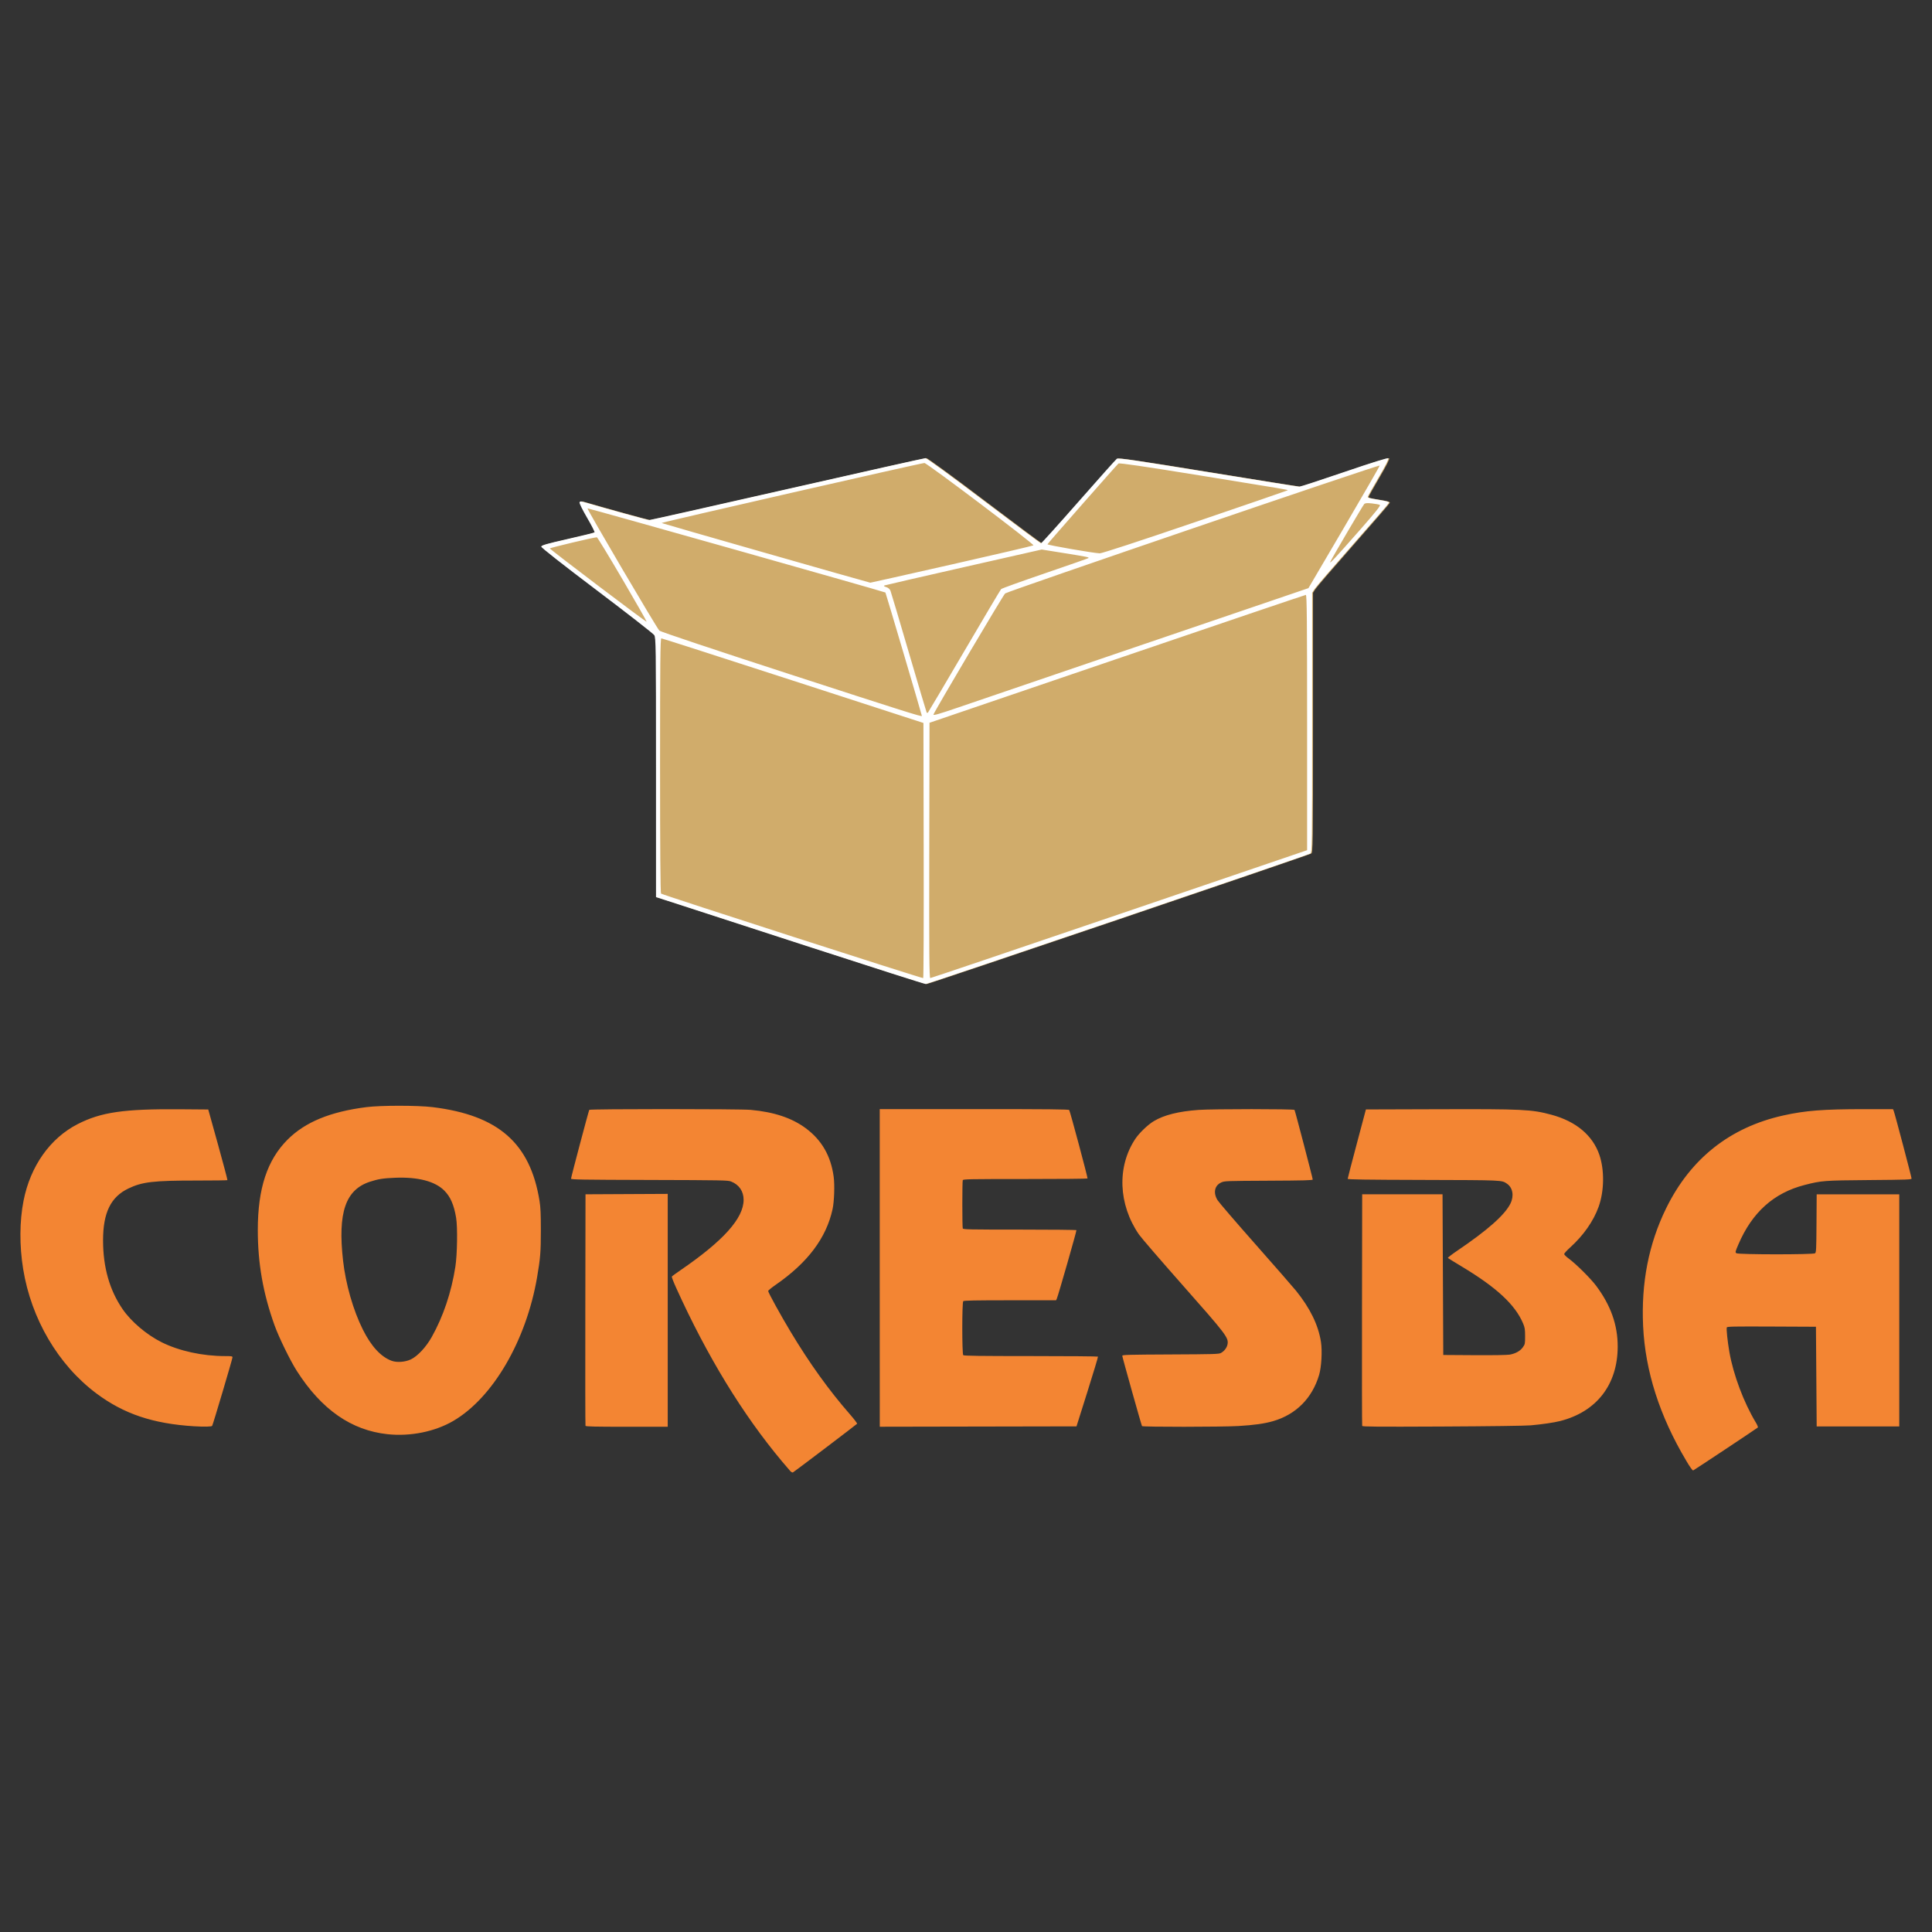
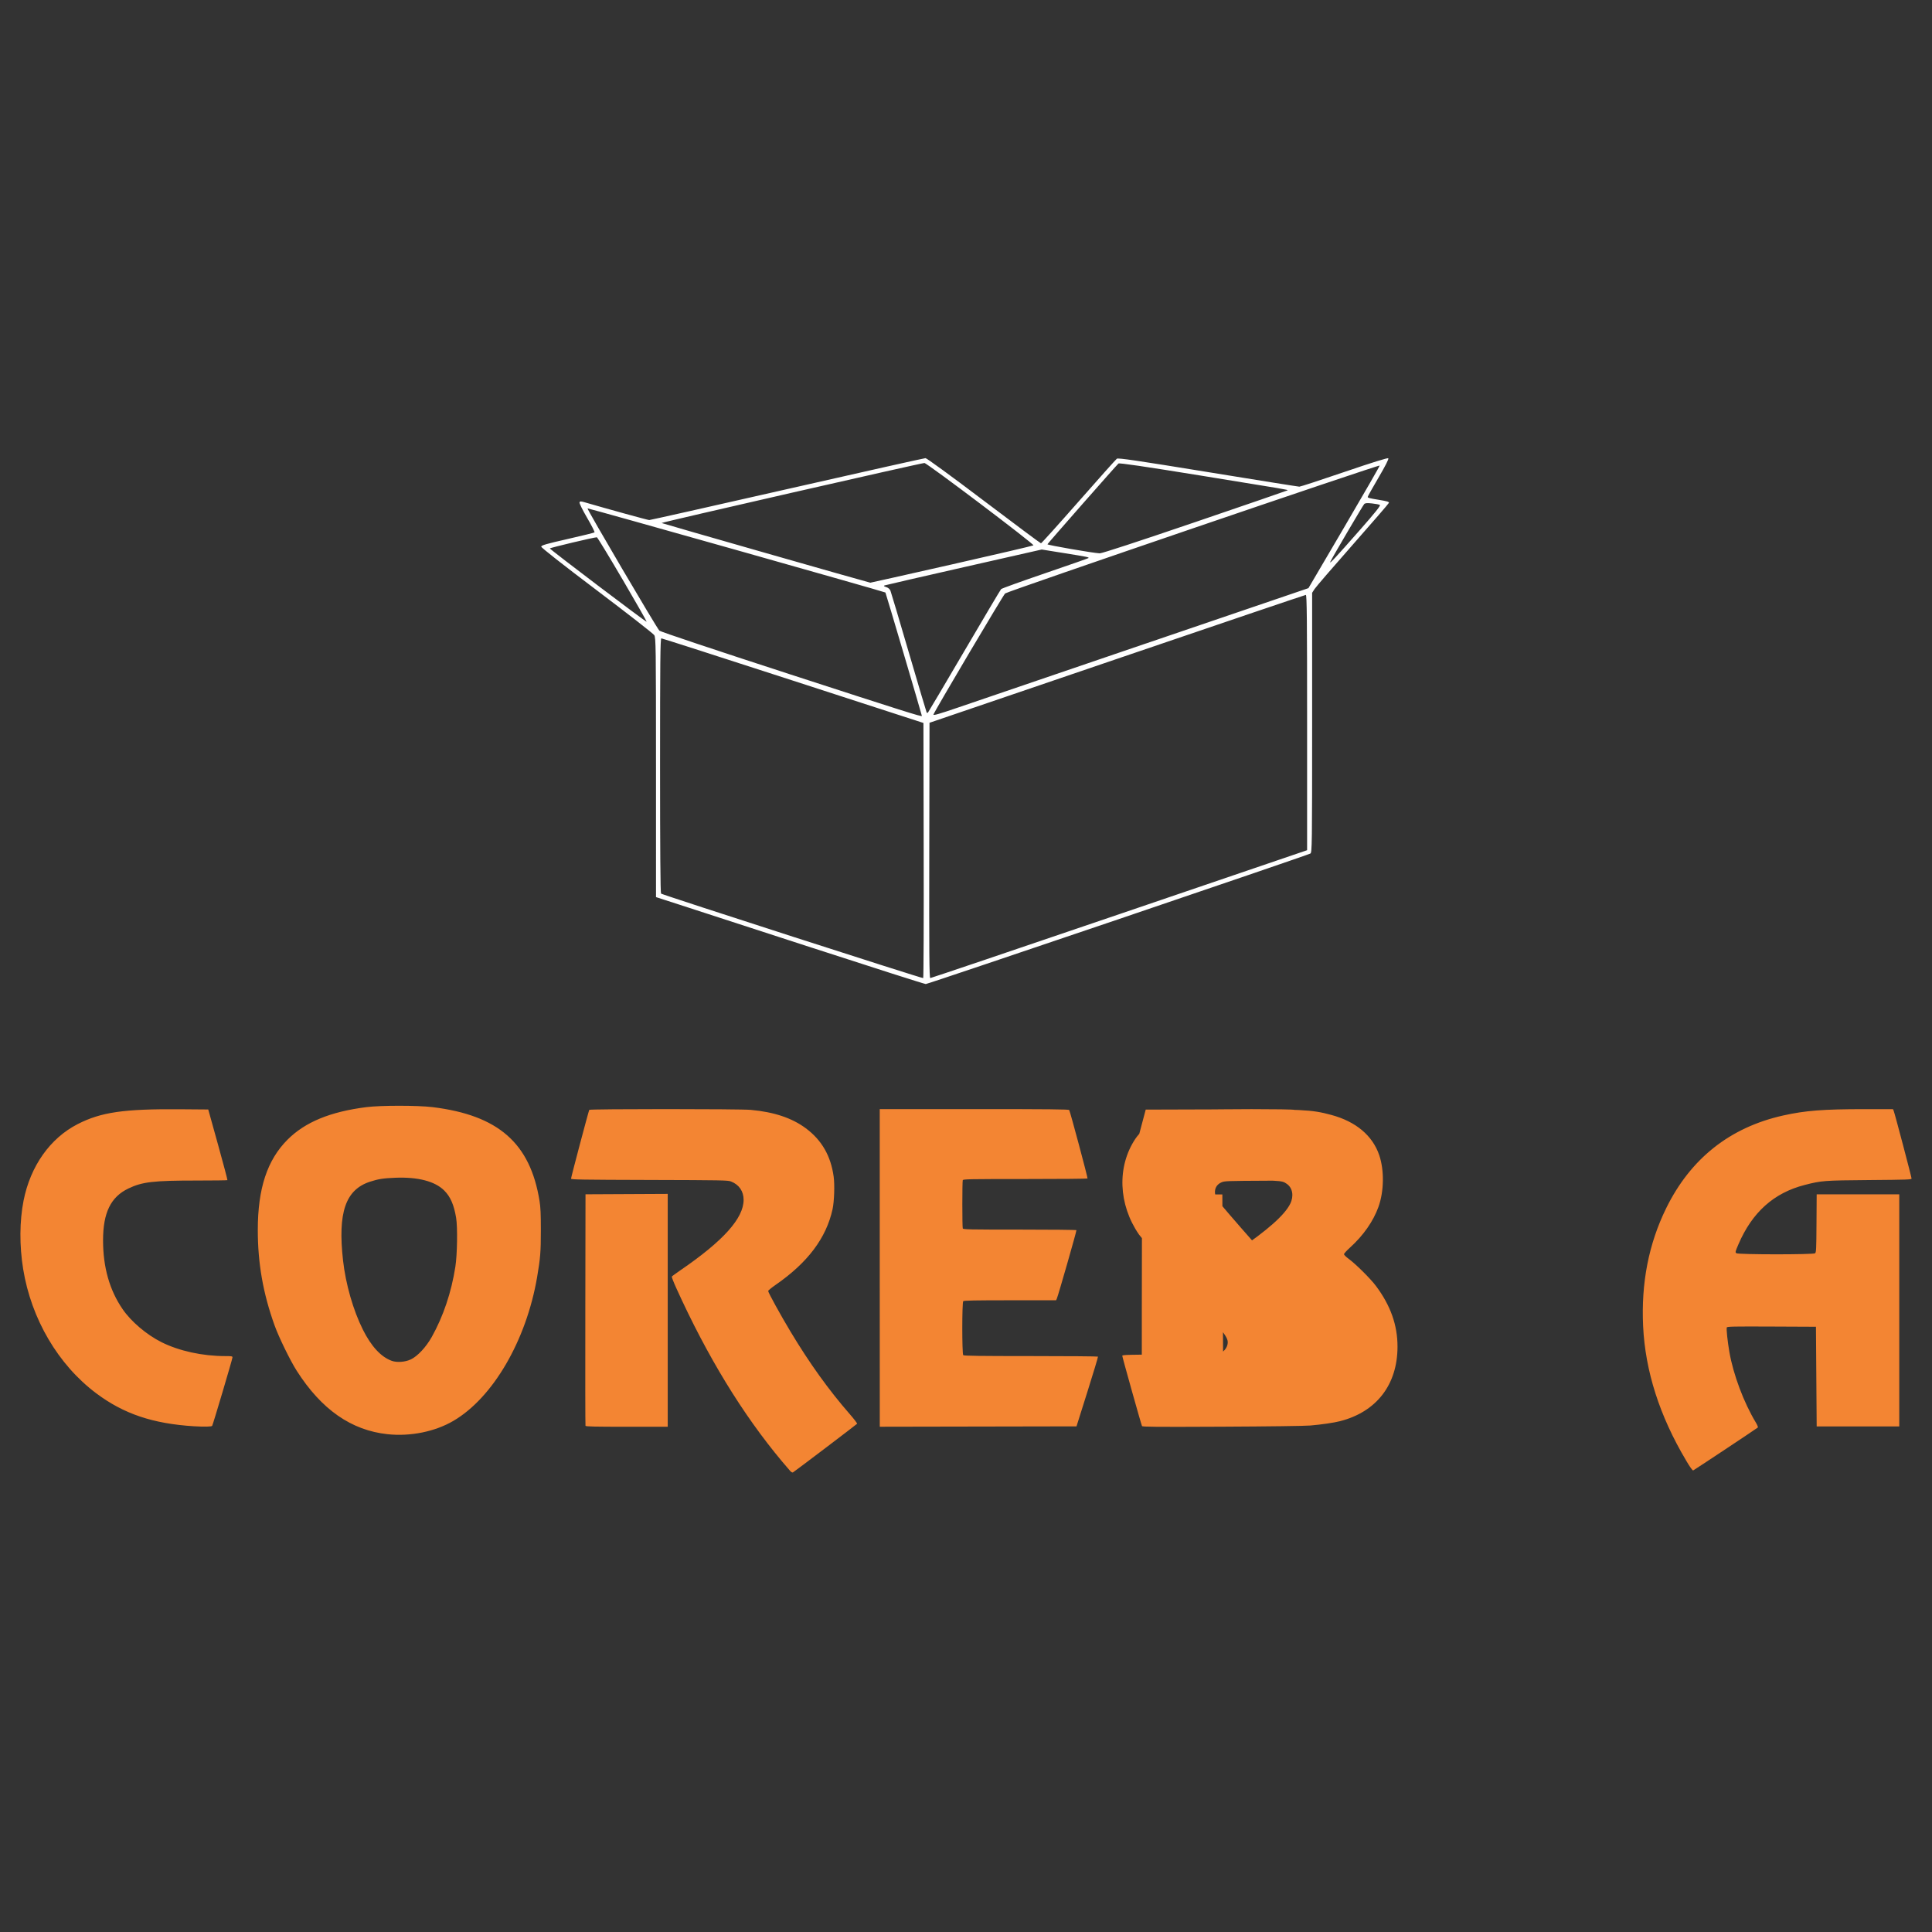
<svg xmlns="http://www.w3.org/2000/svg" xmlns:ns1="http://sodipodi.sourceforge.net/DTD/sodipodi-0.dtd" xmlns:ns2="http://www.inkscape.org/namespaces/inkscape" width="500" height="500" viewBox="0 0 132.292 132.292" version="1.1" id="svg8" ns1:docname="coresba.svg" ns2:version="0.92.3 (2405546, 2018-03-11)">
  <rect x="0" y="0" width="132.292" height="132.292" fill="#333333" stroke="none" />
  <defs id="defs2">
    <style id="style827">.cls-1{fill:#fc7100;}.cls-2{fill:#9ec54c;}</style>
  </defs>
  <ns1:namedview id="base" pagecolor="#ffffff" bordercolor="#666666" borderopacity="1.0" ns2:pageopacity="0.0" ns2:pageshadow="2" ns2:zoom="0.7" ns2:cx="219.86523" ns2:cy="228.33955" ns2:document-units="mm" ns2:current-layer="layer1" showgrid="false" units="px" ns2:window-width="1440" ns2:window-height="833" ns2:window-x="1366" ns2:window-y="0" ns2:window-maximized="1" />
  <g ns2:label="Capa 1" ns2:groupmode="layer" id="layer1" transform="translate(0,-164.708)">
    <g id="g1071" transform="matrix(1.251,0,0,1.251,-16.601,-28.81)">
-       <path ns1:nodetypes="ccccccccscccsccscccccccsscsccsccsccccccccccccccccccccccscccccccccccscscccsccccccsccccscccsscscccccccccccsccccsccsccscccsccscccccccscccccccccsccccccccccccccccccccccccccccccsacccscccccccccc" style="fill:#f38533;stroke-width:0.041" d="m 56.536,235.221 c -0.048,-0.051 -0.256,-0.294 -0.462,-0.54 -2.166,-2.589 -4.099,-5.758 -5.793,-9.498 -0.145,-0.319 -0.252,-0.598 -0.239,-0.619 0.013,-0.021 0.23,-0.179 0.481,-0.352 2.339,-1.601 3.447,-2.837 3.449,-3.845 8.18e-4,-0.472 -0.247,-0.834 -0.689,-1.007 -0.173,-0.068 -0.476,-0.073 -4.471,-0.084 -3.734,-0.01 -4.286,-0.019 -4.286,-0.071 0,-0.074 0.963,-3.71 0.998,-3.766 0.034,-0.055 8.232,-0.055 8.836,4.8e-4 1.281,0.117 2.257,0.444 3.017,1.008 0.872,0.647 1.37,1.513 1.525,2.653 0.061,0.447 0.03,1.357 -0.061,1.775 -0.344,1.579 -1.365,2.934 -3.127,4.15 -0.218,0.151 -0.397,0.299 -0.397,0.33 0,0.083 0.673,1.306 1.227,2.229 1.039,1.73 2.093,3.197 3.248,4.52 0.229,0.262 0.405,0.494 0.392,0.516 -0.022,0.035 -3.397,2.595 -3.511,2.663 -0.027,0.016 -0.087,-0.012 -0.136,-0.064 z m 49.025,-0.588 c -1.452,-2.438 -2.237,-4.893 -2.354,-7.354 -0.112,-2.365 0.304,-4.499 1.257,-6.445 1.334,-2.724 3.492,-4.436 6.412,-5.087 1.207,-0.269 2.194,-0.346 4.429,-0.346 h 1.579 l 0.039,0.092 c 0.055,0.128 0.977,3.622 0.977,3.704 0,0.06 -0.211,0.068 -2.311,0.085 -2.486,0.021 -2.616,0.03 -3.546,0.27 -1.684,0.434 -2.866,1.494 -3.618,3.245 -0.178,0.413 -0.183,0.439 -0.113,0.49 0.105,0.077 4.202,0.08 4.306,0.003 0.062,-0.046 0.07,-0.204 0.079,-1.639 l 0.01,-1.588 h 2.26 2.26 v 6.352 6.352 h -2.26 -2.26 l -0.02,-2.728 -0.02,-2.728 -2.429,-0.011 c -2.083,-0.009 -2.432,-0.002 -2.451,0.048 -0.031,0.082 0.041,0.765 0.142,1.347 0.215,1.238 0.789,2.768 1.449,3.861 0.079,0.131 0.127,0.252 0.108,0.27 -0.062,0.057 -3.481,2.327 -3.538,2.349 -0.035,0.014 -0.169,-0.172 -0.389,-0.542 z m -71.074,-1.44 c -1.988,-0.211 -3.621,-1.35 -4.974,-3.47 -0.359,-0.563 -0.985,-1.844 -1.217,-2.494 -0.629,-1.758 -0.914,-3.382 -0.915,-5.213 -4.08e-4,-2.272 0.513,-3.83 1.629,-4.947 0.962,-0.962 2.339,-1.529 4.318,-1.779 0.789,-0.1 2.809,-0.099 3.622,4.8e-4 3.6,0.442 5.344,1.973 5.852,5.137 0.056,0.35 0.072,0.697 0.072,1.588 6.25e-4,1.191 -0.028,1.546 -0.206,2.586 -0.596,3.473 -2.419,6.598 -4.588,7.865 -1.006,0.587 -2.349,0.859 -3.594,0.726 z m 1.268,-4.092 c 0.377,-0.183 0.835,-0.674 1.146,-1.228 0.631,-1.126 1.073,-2.438 1.293,-3.842 0.105,-0.668 0.128,-2.169 0.042,-2.686 -0.119,-0.709 -0.311,-1.151 -0.65,-1.49 -0.508,-0.508 -1.44,-0.75 -2.691,-0.699 -0.648,0.026 -0.925,0.07 -1.373,0.216 -1.341,0.438 -1.769,1.685 -1.476,4.305 0.145,1.299 0.555,2.729 1.087,3.793 0.459,0.918 0.991,1.493 1.578,1.706 0.282,0.103 0.742,0.069 1.043,-0.077 z m -11.855,3.658 c -2.262,-0.14 -3.863,-0.679 -5.368,-1.809 -2.079,-1.561 -3.551,-4.066 -3.994,-6.796 -0.208,-1.28 -0.2,-2.622 0.022,-3.746 0.373,-1.889 1.452,-3.416 2.96,-4.188 1.283,-0.657 2.534,-0.838 5.624,-0.813 l 1.525,0.012 0.535,1.924 c 0.294,1.058 0.525,1.933 0.514,1.944 -0.011,0.011 -0.764,0.021 -1.673,0.021 -2.383,4.8e-4 -2.987,0.071 -3.748,0.436 -0.966,0.463 -1.387,1.325 -1.386,2.842 4.73e-4,1.47 0.355,2.719 1.068,3.759 0.469,0.684 1.311,1.4 2.132,1.811 0.959,0.481 2.244,0.761 3.485,0.761 0.354,0 0.4,0.008 0.399,0.071 -8.17e-4,0.086 -1.066,3.674 -1.112,3.746 -0.031,0.049 -0.421,0.058 -0.985,0.024 z m 21.417,-0.024 c -0.011,-0.028 -0.015,-2.891 -0.009,-6.362 l 0.01,-6.312 2.25,-0.011 2.25,-0.011 v 6.373 6.373 h -2.241 c -1.755,0 -2.245,-0.011 -2.26,-0.051 z m 16.106,-8.643 v -8.694 h 5.169 c 4.09,0 5.176,0.011 5.202,0.051 0.051,0.078 1.023,3.711 1.003,3.746 -0.01,0.017 -1.545,0.03 -3.411,0.03 -3.057,0 -3.396,0.006 -3.418,0.064 -0.032,0.084 -0.032,2.556 0,2.64 0.022,0.058 0.334,0.064 3.113,0.064 1.698,0 3.097,0.014 3.108,0.032 0.019,0.031 -0.992,3.561 -1.072,3.745 l -0.04,0.092 h -2.517 c -1.904,0 -2.529,0.012 -2.566,0.049 -0.07,0.07 -0.07,2.886 0,2.956 0.037,0.037 0.915,0.049 3.703,0.049 2.01,0 3.662,0.014 3.672,0.03 0.01,0.017 -0.251,0.883 -0.579,1.924 l -0.597,1.893 -5.384,0.01 -5.384,0.01 z m 14.355,8.655 c -0.036,-0.058 -1.08,-3.779 -1.08,-3.848 0,-0.052 0.346,-0.062 2.637,-0.072 2.4,-0.011 2.648,-0.018 2.764,-0.081 0.188,-0.103 0.329,-0.292 0.362,-0.484 0.06,-0.354 -0.075,-0.531 -2.461,-3.23 -1.196,-1.353 -2.272,-2.601 -2.39,-2.773 -1.129,-1.642 -1.208,-3.714 -0.199,-5.23 0.218,-0.327 0.686,-0.777 1.016,-0.974 0.558,-0.334 1.349,-0.533 2.445,-0.613 0.768,-0.056 5.219,-0.056 5.254,-3e-5 0.033,0.053 0.997,3.738 0.997,3.81 0,0.043 -0.457,0.056 -2.413,0.065 -2.374,0.012 -2.416,0.013 -2.603,0.1 -0.361,0.167 -0.441,0.571 -0.191,0.97 0.075,0.12 1.007,1.204 2.071,2.408 1.064,1.204 2.061,2.346 2.216,2.538 0.777,0.96 1.228,1.887 1.371,2.812 0.076,0.494 0.027,1.37 -0.102,1.803 -0.378,1.275 -1.265,2.166 -2.516,2.529 -0.476,0.138 -1.05,0.218 -1.906,0.268 -0.916,0.053 -5.24,0.056 -5.272,0.004 z m 12.052,-0.009 c -0.011,-0.03 -0.016,-2.895 -0.01,-6.366 l 0.01,-6.312 h 2.199 2.199 l 0.02,4.398 0.02,4.398 1.709,0.011 c 1.03,0.006 1.798,-0.006 1.934,-0.031 0.321,-0.059 0.571,-0.2 0.714,-0.403 0.118,-0.168 0.123,-0.191 0.122,-0.609 -4.09e-4,-0.376 -0.015,-0.468 -0.108,-0.69 -0.431,-1.027 -1.447,-1.971 -3.353,-3.116 -0.403,-0.242 -0.747,-0.454 -0.764,-0.471 -0.017,-0.017 0.212,-0.195 0.508,-0.395 1.667,-1.128 2.61,-1.964 2.915,-2.584 0.208,-0.423 0.128,-0.872 -0.193,-1.089 -0.291,-0.196 -0.189,-0.192 -4.573,-0.204 -3.24,-0.009 -4.143,-0.023 -4.142,-0.062 4.47e-4,-0.028 0.225,-0.893 0.499,-1.923 l 0.498,-1.873 3.929,-0.012 c 4.667,-0.014 5.134,0.008 6.226,0.302 1.346,0.362 2.261,1.129 2.626,2.202 0.282,0.83 0.265,1.977 -0.043,2.835 -0.283,0.788 -0.832,1.572 -1.568,2.236 -0.175,0.158 -0.318,0.317 -0.317,0.353 9.62e-4,0.036 0.114,0.148 0.252,0.249 0.394,0.289 1.195,1.084 1.496,1.486 0.8,1.068 1.184,2.15 1.181,3.332 -0.004,2.081 -1.155,3.566 -3.155,4.073 -0.335,0.085 -0.998,0.182 -1.608,0.235 -0.306,0.027 -2.24,0.052 -4.856,0.065 -3.616,0.017 -4.35,0.011 -4.367,-0.035 z" id="path1027" ns2:connector-curvature="0" />
+       <path ns1:nodetypes="ccccccccscccsccscccccccsscsccsccsccccccccccccccccccccccscccccccccccscscccsccccccsccccscccsscscccccccccccsccccsccsccscccsccscccccccscccccccccsccccccccccccccccccccccccccccccsacccscccccccccc" style="fill:#f38533;stroke-width:0.041" d="m 56.536,235.221 c -0.048,-0.051 -0.256,-0.294 -0.462,-0.54 -2.166,-2.589 -4.099,-5.758 -5.793,-9.498 -0.145,-0.319 -0.252,-0.598 -0.239,-0.619 0.013,-0.021 0.23,-0.179 0.481,-0.352 2.339,-1.601 3.447,-2.837 3.449,-3.845 8.18e-4,-0.472 -0.247,-0.834 -0.689,-1.007 -0.173,-0.068 -0.476,-0.073 -4.471,-0.084 -3.734,-0.01 -4.286,-0.019 -4.286,-0.071 0,-0.074 0.963,-3.71 0.998,-3.766 0.034,-0.055 8.232,-0.055 8.836,4.8e-4 1.281,0.117 2.257,0.444 3.017,1.008 0.872,0.647 1.37,1.513 1.525,2.653 0.061,0.447 0.03,1.357 -0.061,1.775 -0.344,1.579 -1.365,2.934 -3.127,4.15 -0.218,0.151 -0.397,0.299 -0.397,0.33 0,0.083 0.673,1.306 1.227,2.229 1.039,1.73 2.093,3.197 3.248,4.52 0.229,0.262 0.405,0.494 0.392,0.516 -0.022,0.035 -3.397,2.595 -3.511,2.663 -0.027,0.016 -0.087,-0.012 -0.136,-0.064 z m 49.025,-0.588 c -1.452,-2.438 -2.237,-4.893 -2.354,-7.354 -0.112,-2.365 0.304,-4.499 1.257,-6.445 1.334,-2.724 3.492,-4.436 6.412,-5.087 1.207,-0.269 2.194,-0.346 4.429,-0.346 h 1.579 l 0.039,0.092 c 0.055,0.128 0.977,3.622 0.977,3.704 0,0.06 -0.211,0.068 -2.311,0.085 -2.486,0.021 -2.616,0.03 -3.546,0.27 -1.684,0.434 -2.866,1.494 -3.618,3.245 -0.178,0.413 -0.183,0.439 -0.113,0.49 0.105,0.077 4.202,0.08 4.306,0.003 0.062,-0.046 0.07,-0.204 0.079,-1.639 l 0.01,-1.588 h 2.26 2.26 v 6.352 6.352 h -2.26 -2.26 l -0.02,-2.728 -0.02,-2.728 -2.429,-0.011 c -2.083,-0.009 -2.432,-0.002 -2.451,0.048 -0.031,0.082 0.041,0.765 0.142,1.347 0.215,1.238 0.789,2.768 1.449,3.861 0.079,0.131 0.127,0.252 0.108,0.27 -0.062,0.057 -3.481,2.327 -3.538,2.349 -0.035,0.014 -0.169,-0.172 -0.389,-0.542 z m -71.074,-1.44 c -1.988,-0.211 -3.621,-1.35 -4.974,-3.47 -0.359,-0.563 -0.985,-1.844 -1.217,-2.494 -0.629,-1.758 -0.914,-3.382 -0.915,-5.213 -4.08e-4,-2.272 0.513,-3.83 1.629,-4.947 0.962,-0.962 2.339,-1.529 4.318,-1.779 0.789,-0.1 2.809,-0.099 3.622,4.8e-4 3.6,0.442 5.344,1.973 5.852,5.137 0.056,0.35 0.072,0.697 0.072,1.588 6.25e-4,1.191 -0.028,1.546 -0.206,2.586 -0.596,3.473 -2.419,6.598 -4.588,7.865 -1.006,0.587 -2.349,0.859 -3.594,0.726 z m 1.268,-4.092 c 0.377,-0.183 0.835,-0.674 1.146,-1.228 0.631,-1.126 1.073,-2.438 1.293,-3.842 0.105,-0.668 0.128,-2.169 0.042,-2.686 -0.119,-0.709 -0.311,-1.151 -0.65,-1.49 -0.508,-0.508 -1.44,-0.75 -2.691,-0.699 -0.648,0.026 -0.925,0.07 -1.373,0.216 -1.341,0.438 -1.769,1.685 -1.476,4.305 0.145,1.299 0.555,2.729 1.087,3.793 0.459,0.918 0.991,1.493 1.578,1.706 0.282,0.103 0.742,0.069 1.043,-0.077 z m -11.855,3.658 c -2.262,-0.14 -3.863,-0.679 -5.368,-1.809 -2.079,-1.561 -3.551,-4.066 -3.994,-6.796 -0.208,-1.28 -0.2,-2.622 0.022,-3.746 0.373,-1.889 1.452,-3.416 2.96,-4.188 1.283,-0.657 2.534,-0.838 5.624,-0.813 l 1.525,0.012 0.535,1.924 c 0.294,1.058 0.525,1.933 0.514,1.944 -0.011,0.011 -0.764,0.021 -1.673,0.021 -2.383,4.8e-4 -2.987,0.071 -3.748,0.436 -0.966,0.463 -1.387,1.325 -1.386,2.842 4.73e-4,1.47 0.355,2.719 1.068,3.759 0.469,0.684 1.311,1.4 2.132,1.811 0.959,0.481 2.244,0.761 3.485,0.761 0.354,0 0.4,0.008 0.399,0.071 -8.17e-4,0.086 -1.066,3.674 -1.112,3.746 -0.031,0.049 -0.421,0.058 -0.985,0.024 z m 21.417,-0.024 c -0.011,-0.028 -0.015,-2.891 -0.009,-6.362 l 0.01,-6.312 2.25,-0.011 2.25,-0.011 v 6.373 6.373 h -2.241 c -1.755,0 -2.245,-0.011 -2.26,-0.051 z m 16.106,-8.643 v -8.694 h 5.169 c 4.09,0 5.176,0.011 5.202,0.051 0.051,0.078 1.023,3.711 1.003,3.746 -0.01,0.017 -1.545,0.03 -3.411,0.03 -3.057,0 -3.396,0.006 -3.418,0.064 -0.032,0.084 -0.032,2.556 0,2.64 0.022,0.058 0.334,0.064 3.113,0.064 1.698,0 3.097,0.014 3.108,0.032 0.019,0.031 -0.992,3.561 -1.072,3.745 l -0.04,0.092 h -2.517 c -1.904,0 -2.529,0.012 -2.566,0.049 -0.07,0.07 -0.07,2.886 0,2.956 0.037,0.037 0.915,0.049 3.703,0.049 2.01,0 3.662,0.014 3.672,0.03 0.01,0.017 -0.251,0.883 -0.579,1.924 l -0.597,1.893 -5.384,0.01 -5.384,0.01 z m 14.355,8.655 c -0.036,-0.058 -1.08,-3.779 -1.08,-3.848 0,-0.052 0.346,-0.062 2.637,-0.072 2.4,-0.011 2.648,-0.018 2.764,-0.081 0.188,-0.103 0.329,-0.292 0.362,-0.484 0.06,-0.354 -0.075,-0.531 -2.461,-3.23 -1.196,-1.353 -2.272,-2.601 -2.39,-2.773 -1.129,-1.642 -1.208,-3.714 -0.199,-5.23 0.218,-0.327 0.686,-0.777 1.016,-0.974 0.558,-0.334 1.349,-0.533 2.445,-0.613 0.768,-0.056 5.219,-0.056 5.254,-3e-5 0.033,0.053 0.997,3.738 0.997,3.81 0,0.043 -0.457,0.056 -2.413,0.065 -2.374,0.012 -2.416,0.013 -2.603,0.1 -0.361,0.167 -0.441,0.571 -0.191,0.97 0.075,0.12 1.007,1.204 2.071,2.408 1.064,1.204 2.061,2.346 2.216,2.538 0.777,0.96 1.228,1.887 1.371,2.812 0.076,0.494 0.027,1.37 -0.102,1.803 -0.378,1.275 -1.265,2.166 -2.516,2.529 -0.476,0.138 -1.05,0.218 -1.906,0.268 -0.916,0.053 -5.24,0.056 -5.272,0.004 z c -0.011,-0.03 -0.016,-2.895 -0.01,-6.366 l 0.01,-6.312 h 2.199 2.199 l 0.02,4.398 0.02,4.398 1.709,0.011 c 1.03,0.006 1.798,-0.006 1.934,-0.031 0.321,-0.059 0.571,-0.2 0.714,-0.403 0.118,-0.168 0.123,-0.191 0.122,-0.609 -4.09e-4,-0.376 -0.015,-0.468 -0.108,-0.69 -0.431,-1.027 -1.447,-1.971 -3.353,-3.116 -0.403,-0.242 -0.747,-0.454 -0.764,-0.471 -0.017,-0.017 0.212,-0.195 0.508,-0.395 1.667,-1.128 2.61,-1.964 2.915,-2.584 0.208,-0.423 0.128,-0.872 -0.193,-1.089 -0.291,-0.196 -0.189,-0.192 -4.573,-0.204 -3.24,-0.009 -4.143,-0.023 -4.142,-0.062 4.47e-4,-0.028 0.225,-0.893 0.499,-1.923 l 0.498,-1.873 3.929,-0.012 c 4.667,-0.014 5.134,0.008 6.226,0.302 1.346,0.362 2.261,1.129 2.626,2.202 0.282,0.83 0.265,1.977 -0.043,2.835 -0.283,0.788 -0.832,1.572 -1.568,2.236 -0.175,0.158 -0.318,0.317 -0.317,0.353 9.62e-4,0.036 0.114,0.148 0.252,0.249 0.394,0.289 1.195,1.084 1.496,1.486 0.8,1.068 1.184,2.15 1.181,3.332 -0.004,2.081 -1.155,3.566 -3.155,4.073 -0.335,0.085 -0.998,0.182 -1.608,0.235 -0.306,0.027 -2.24,0.052 -4.856,0.065 -3.616,0.017 -4.35,0.011 -4.367,-0.035 z" id="path1027" ns2:connector-curvature="0" />
      <g transform="matrix(1.359,0,0,1.359,-15.464,-81.154)" id="g1065">
-         <path ns2:connector-curvature="0" id="path1031-3" d="m 53.872,211.711 c -2.475,-0.805 -4.898,-1.592 -5.385,-1.75 l -0.886,-0.286 -5.3e-4,-5.221 c 0,-4.897 -0.005,-5.228 -0.071,-5.331 -0.039,-0.061 -1.079,-0.872 -2.311,-1.803 -1.366,-1.032 -2.24,-1.719 -2.24,-1.76 0,-0.054 0.2,-0.112 1.059,-0.307 0.582,-0.132 1.072,-0.253 1.087,-0.268 0.016,-0.015 -0.119,-0.28 -0.299,-0.588 -0.18,-0.308 -0.318,-0.587 -0.305,-0.619 0.02,-0.051 0.049,-0.051 0.218,-0.002 0.907,0.265 2.536,0.713 2.59,0.713 0.037,0 2.537,-0.561 5.555,-1.247 3.018,-0.686 5.526,-1.247 5.572,-1.247 0.048,-2.4e-4 1.054,0.734 2.349,1.715 1.246,0.943 2.282,1.715 2.302,1.715 0.02,0 0.701,-0.756 1.513,-1.68 0.812,-0.924 1.506,-1.701 1.543,-1.727 0.054,-0.038 0.814,0.074 3.671,0.539 1.982,0.323 3.638,0.587 3.679,0.587 0.042,3.6e-4 0.856,-0.265 1.809,-0.591 1.125,-0.384 1.747,-0.577 1.773,-0.552 0.026,0.026 -0.112,0.299 -0.394,0.779 -0.239,0.407 -0.434,0.755 -0.434,0.775 0,0.039 0.061,0.056 0.448,0.119 0.332,0.055 0.407,0.077 0.407,0.12 0,0.019 -0.652,0.773 -1.449,1.677 -0.797,0.904 -1.493,1.711 -1.547,1.795 l -0.098,0.152 v 5.232 c 0,4.941 -0.004,5.234 -0.071,5.27 -0.165,0.088 -15.403,5.258 -15.49,5.256 -0.052,-0.001 -2.12,-0.661 -4.595,-1.466 z" style="fill:#d0ac6b;stroke-width:0.041" ns1:nodetypes="cccccsscccccscccscccccscscscccscccc" />
        <path ns2:connector-curvature="0" id="path1027-6" d="m 53.836,211.711 c -2.475,-0.805 -4.898,-1.592 -5.385,-1.75 l -0.886,-0.286 -5.3e-4,-5.221 c 0,-4.897 -0.005,-5.228 -0.071,-5.331 -0.039,-0.061 -1.079,-0.872 -2.311,-1.803 -1.366,-1.032 -2.24,-1.719 -2.24,-1.76 0,-0.054 0.2,-0.112 1.059,-0.307 0.582,-0.132 1.072,-0.253 1.087,-0.268 0.016,-0.015 -0.119,-0.28 -0.299,-0.588 -0.18,-0.308 -0.318,-0.587 -0.305,-0.619 0.02,-0.051 0.049,-0.051 0.218,-0.002 0.907,0.265 2.536,0.713 2.59,0.713 0.037,0 2.537,-0.561 5.555,-1.247 3.018,-0.686 5.526,-1.247 5.572,-1.247 0.048,-2.4e-4 1.054,0.734 2.349,1.715 1.246,0.943 2.282,1.715 2.302,1.715 0.02,0 0.701,-0.756 1.513,-1.68 0.812,-0.924 1.506,-1.701 1.543,-1.727 0.054,-0.038 0.814,0.074 3.671,0.539 1.982,0.323 3.638,0.587 3.679,0.587 0.042,3.6e-4 0.856,-0.265 1.809,-0.591 1.125,-0.384 1.747,-0.577 1.773,-0.552 0.026,0.026 -0.112,0.299 -0.394,0.779 -0.239,0.407 -0.434,0.755 -0.434,0.775 0,0.039 0.061,0.056 0.448,0.119 0.332,0.055 0.407,0.077 0.407,0.12 0,0.019 -0.652,0.773 -1.449,1.677 -0.797,0.904 -1.493,1.711 -1.547,1.795 l -0.098,0.152 v 5.232 c 0,4.941 -0.004,5.234 -0.071,5.27 -0.165,0.088 -15.403,5.258 -15.49,5.256 -0.052,-0.001 -2.12,-0.661 -4.595,-1.466 z m 4.51,-3.925 -0.01,-5.125 -5.252,-1.704 c -2.889,-0.937 -5.275,-1.704 -5.304,-1.704 -0.042,0 -0.052,1.005 -0.052,5.128 0,3.307 0.014,5.137 0.04,5.153 0.108,0.067 10.531,3.427 10.558,3.403 0.017,-0.015 0.026,-2.333 0.02,-5.152 z m 7.879,2.576 7.564,-2.576 v -5.142 c 0,-4.087 -0.01,-5.142 -0.051,-5.141 -0.028,4.8e-4 -3.45,1.16 -7.604,2.576 l -7.553,2.574 -0.01,5.141 c -0.008,4.099 1e-5,5.141 0.041,5.142 0.028,4.8e-4 3.455,-1.158 7.615,-2.575 z m -7.951,-7.984 c 0,-0.035 -1.455,-4.959 -1.469,-4.971 -0.04,-0.033 -11.982,-3.406 -11.999,-3.389 -0.029,0.029 2.799,4.841 2.896,4.926 0.05,0.044 2.287,0.792 5.259,1.757 4.606,1.497 5.314,1.72 5.314,1.677 z m 9.016,-2.915 6.553,-2.232 1.441,-2.454 c 0.792,-1.35 1.435,-2.467 1.428,-2.483 -0.019,-0.046 -14.987,5.064 -15.086,5.151 -0.077,0.067 -2.819,4.699 -2.887,4.877 -0.019,0.049 0.237,-0.024 0.987,-0.281 0.557,-0.191 3.961,-1.351 7.565,-2.579 z m -7.305,0.3 c 0.788,-1.344 1.453,-2.466 1.48,-2.493 0.026,-0.028 0.824,-0.315 1.772,-0.639 0.948,-0.324 1.734,-0.599 1.746,-0.611 0.034,-0.034 -0.039,-0.049 -0.987,-0.201 l -0.895,-0.144 -3.136,0.711 c -1.725,0.391 -3.164,0.722 -3.197,0.736 -0.043,0.018 -0.022,0.037 0.068,0.066 0.08,0.025 0.146,0.081 0.172,0.147 0.024,0.059 0.357,1.179 0.74,2.489 0.384,1.31 0.707,2.397 0.718,2.416 0.011,0.019 0.035,0.019 0.054,0 0.018,-0.019 0.677,-1.134 1.465,-2.477 z m -13.771,-2.887 c -0.545,-0.931 -1.009,-1.693 -1.031,-1.694 -0.099,-0.003 -1.893,0.423 -1.893,0.45 0,0.039 3.877,2.975 3.899,2.953 0.009,-0.009 -0.429,-0.778 -0.974,-1.709 z m 13.261,-0.599 c 1.792,-0.406 3.273,-0.752 3.292,-0.769 0.047,-0.043 -4.289,-3.318 -4.391,-3.317 -0.134,0.001 -10.608,2.393 -10.585,2.417 0.017,0.017 8.325,2.393 8.406,2.404 0.011,0.001 1.486,-0.329 3.278,-0.735 z m 16.447,-1.396 c 0.613,-0.697 0.837,-0.978 0.798,-1.001 -0.029,-0.018 -0.172,-0.046 -0.317,-0.061 -0.198,-0.021 -0.277,-0.015 -0.315,0.026 -0.053,0.056 -1.273,2.132 -1.36,2.315 -0.067,0.139 0.173,-0.118 1.194,-1.279 z m -6.639,-0.31 c 2.038,-0.695 3.713,-1.27 3.721,-1.279 0.024,-0.024 -0.022,-0.032 -3.488,-0.593 -2.328,-0.377 -3.289,-0.517 -3.325,-0.487 -0.075,0.062 -2.846,3.213 -2.86,3.252 -0.012,0.033 1.85,0.356 2.106,0.365 0.087,0.003 1.541,-0.473 3.845,-1.258 z" style="fill:#ffffff;stroke-width:0.041" ns1:nodetypes="cccccsscccccscccscccccscscscccsccccccsssccccccscscccccscsccscccccccccccsccscccccsccccssccccscccccccccssccccs" />
      </g>
    </g>
  </g>
</svg>